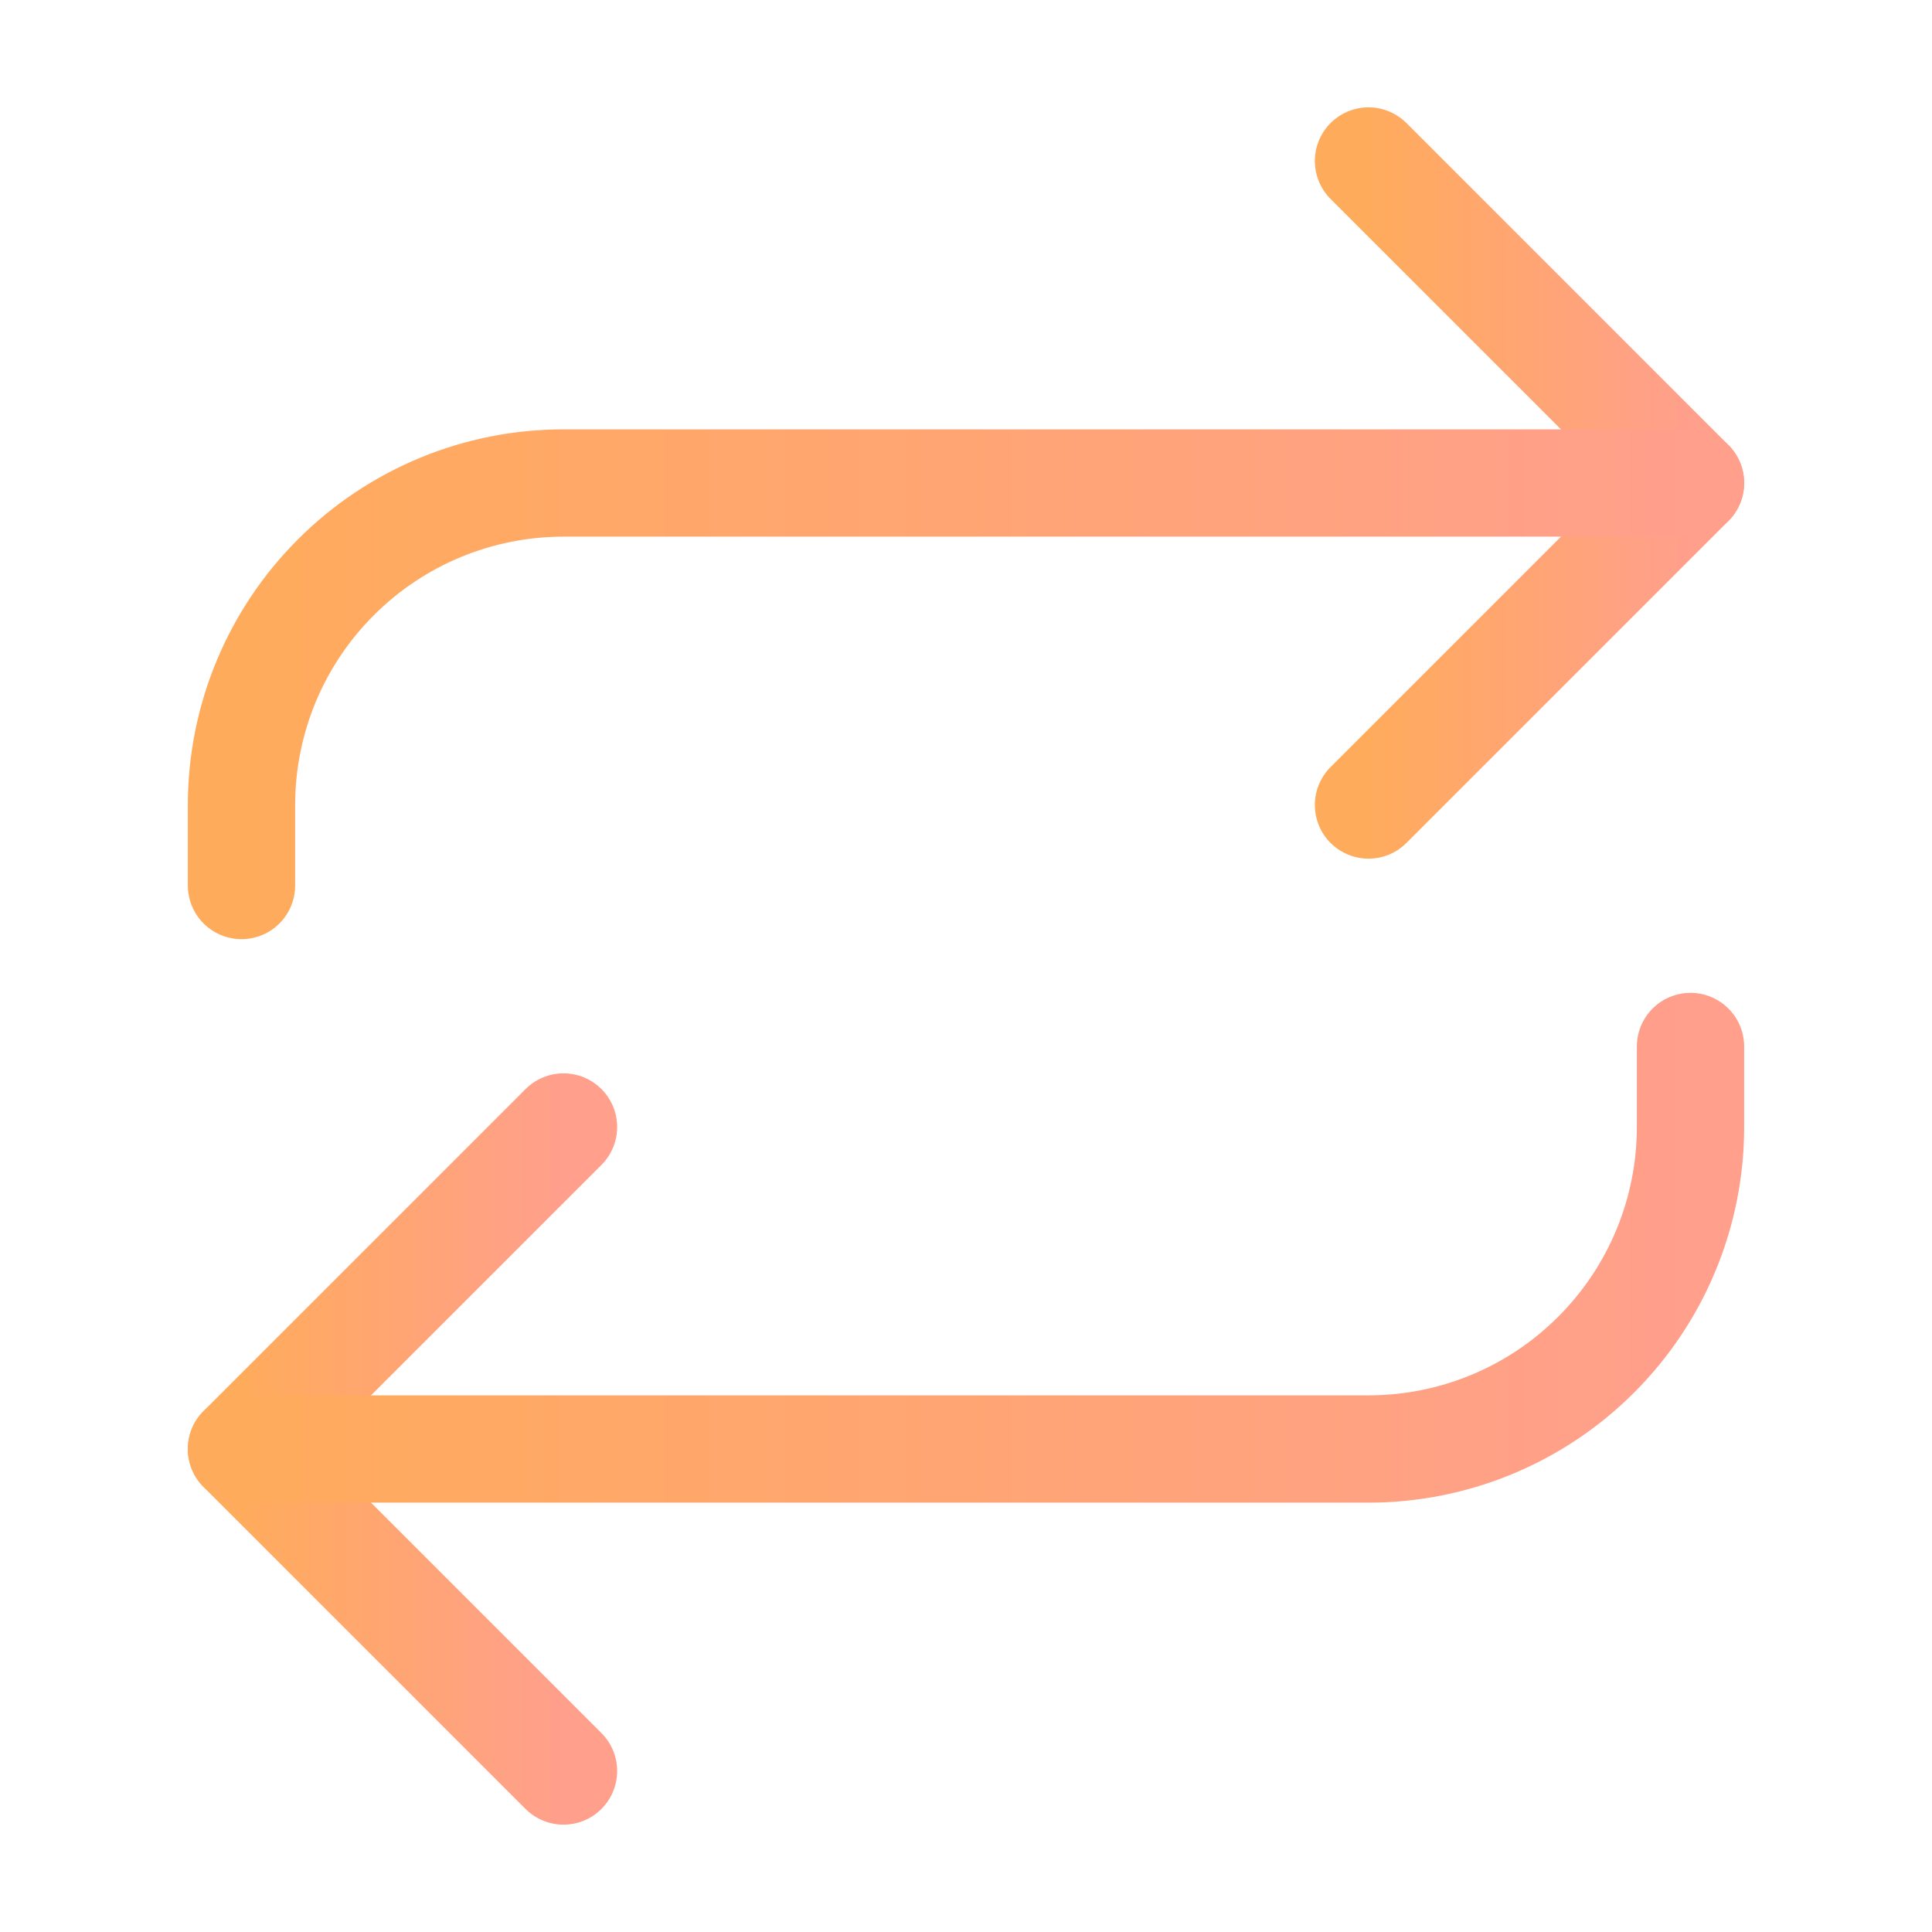
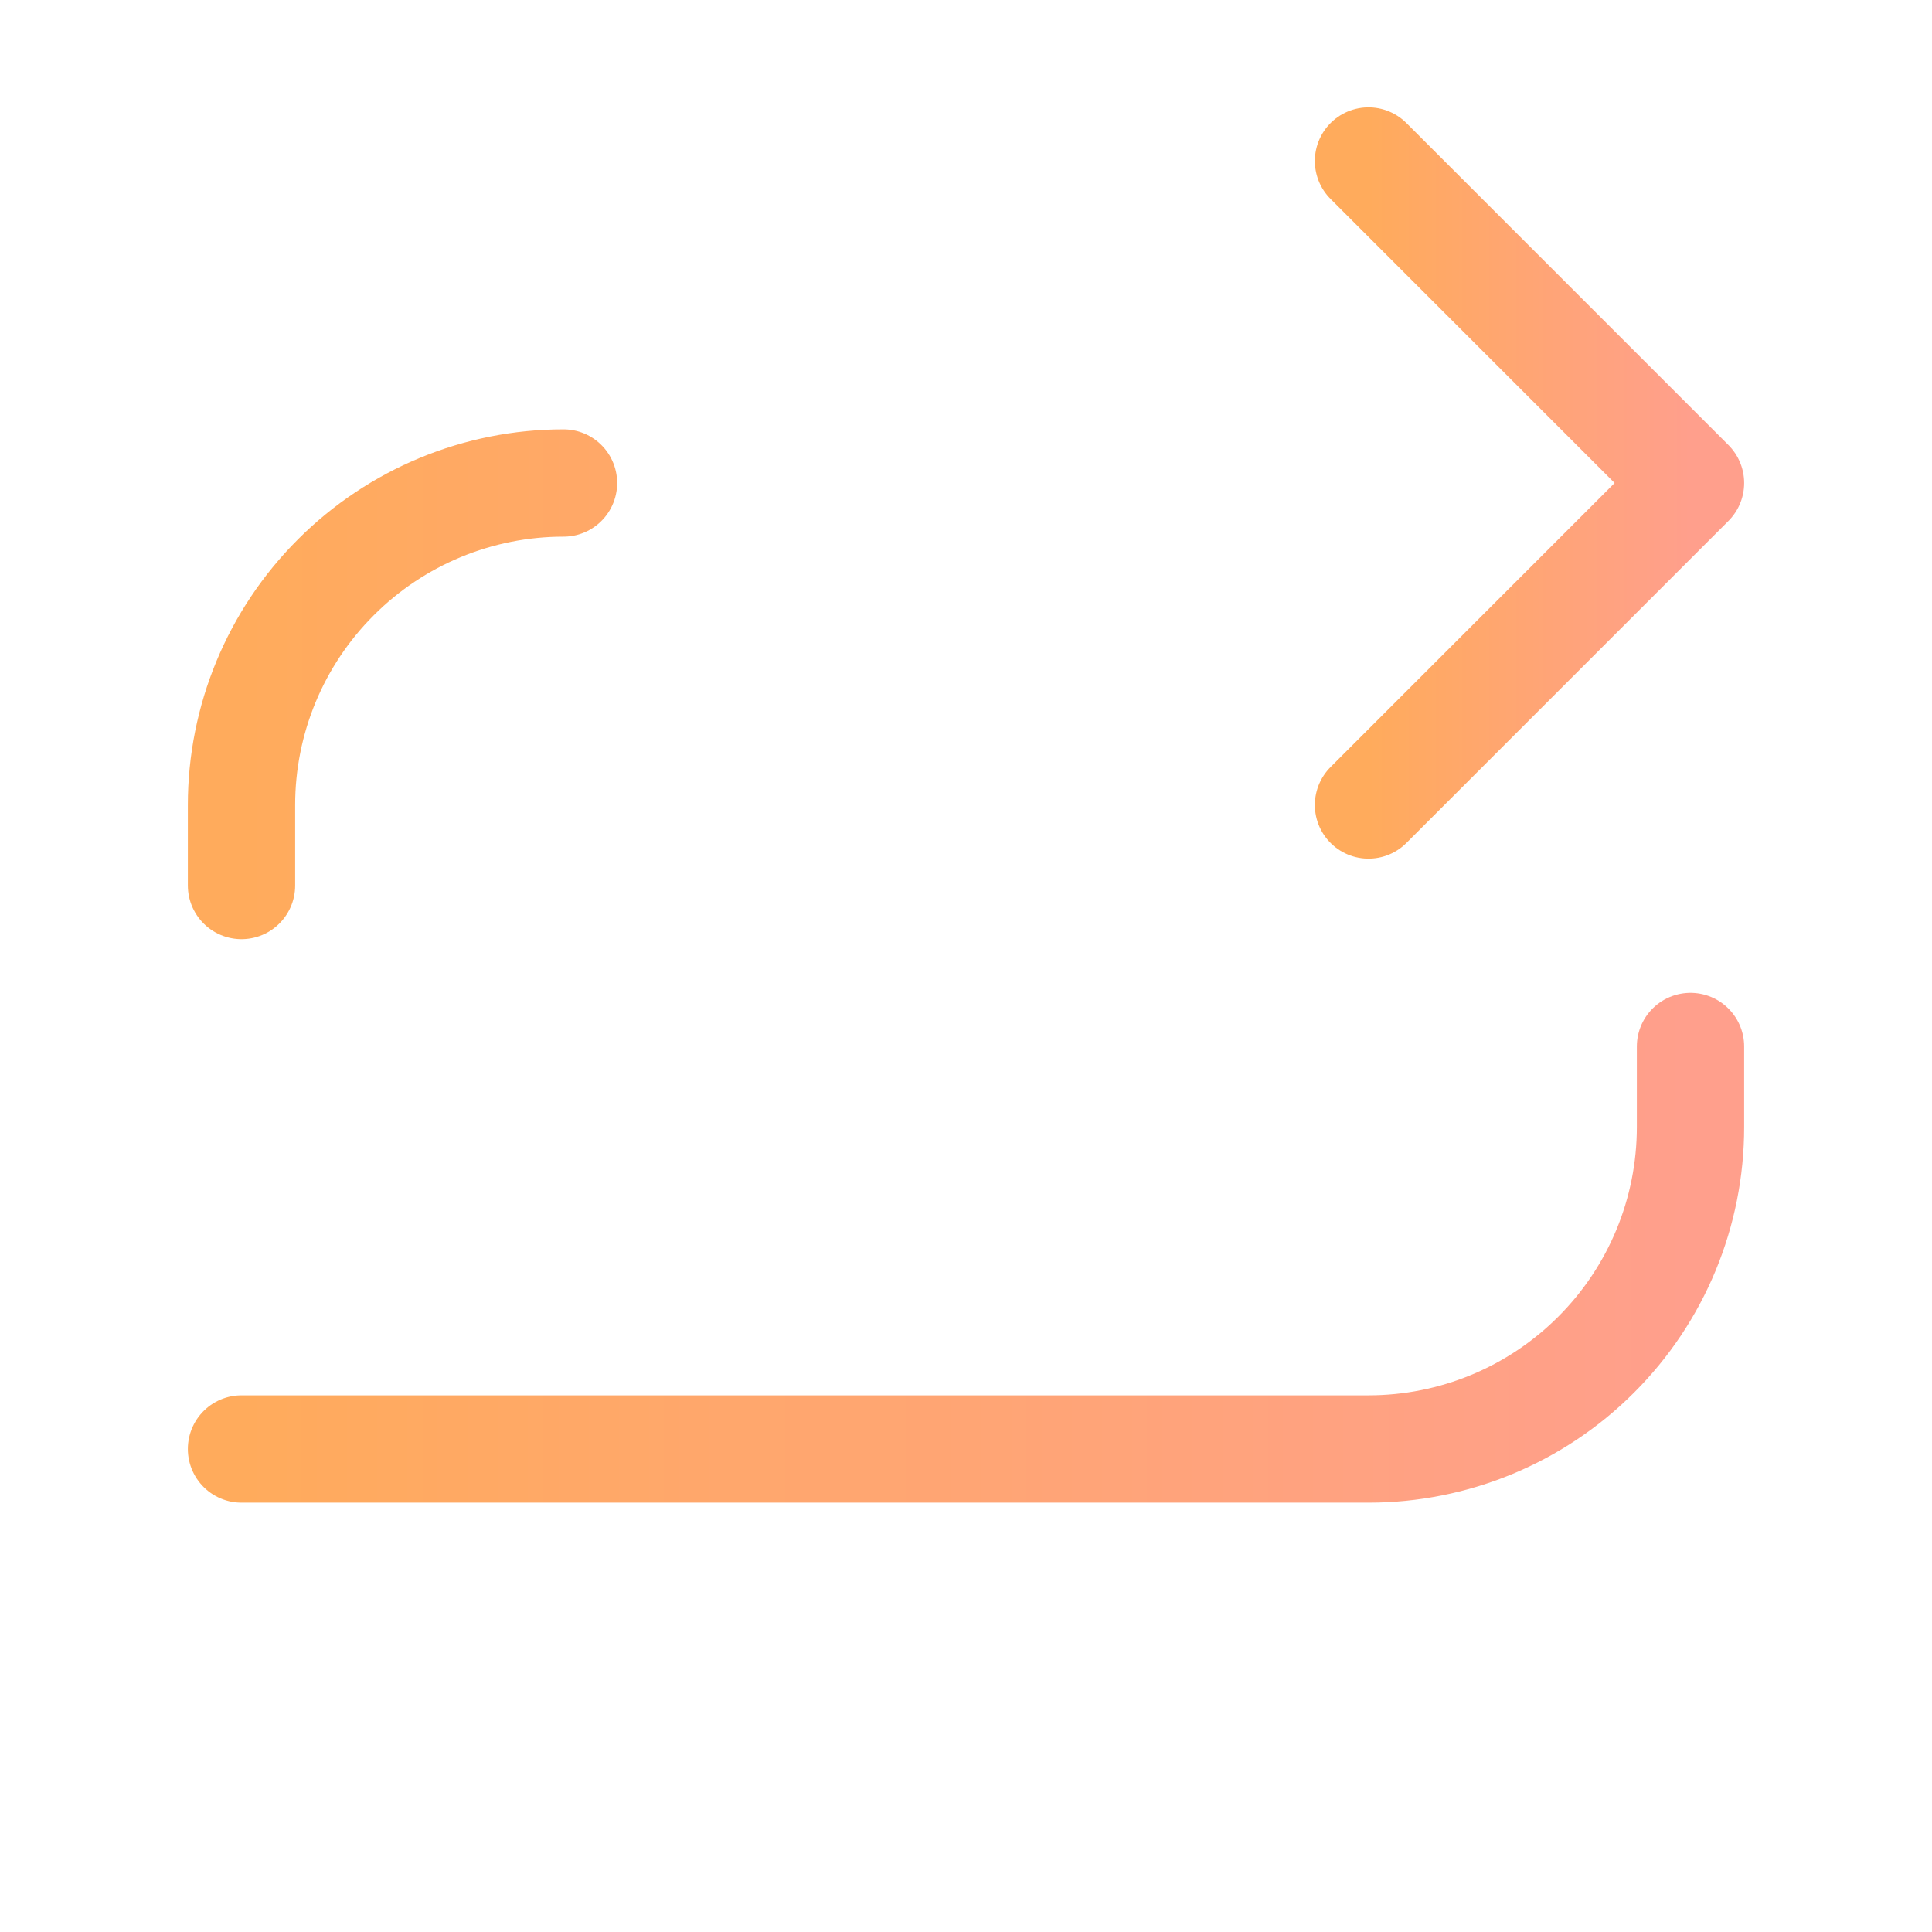
<svg xmlns="http://www.w3.org/2000/svg" preserveAspectRatio="none" width="100%" height="100%" overflow="visible" style="display: block;" viewBox="0 0 24 24" fill="none">
  <g id="Repeat">
    <path id="Vector" d="M17 2L21 6L17 10" stroke="url(#paint1_linear_10636_19991)" stroke-width="1.333" stroke-linecap="round" stroke-linejoin="round" />
-     <path id="Vector_2" d="M3 11V10C3 8.939 3.421 7.922 4.172 7.172C4.922 6.421 5.939 6 7 6H21" stroke="url(#paint2_linear_10636_19991)" stroke-width="1.333" stroke-linecap="round" stroke-linejoin="round" />
-     <path id="Vector_3" d="M7 22L3 18L7 14" stroke="url(#paint3_linear_10636_19991)" stroke-width="1.333" stroke-linecap="round" stroke-linejoin="round" />
+     <path id="Vector_2" d="M3 11V10C3 8.939 3.421 7.922 4.172 7.172C4.922 6.421 5.939 6 7 6" stroke="url(#paint2_linear_10636_19991)" stroke-width="1.333" stroke-linecap="round" stroke-linejoin="round" />
    <path id="Vector_4" d="M21 13V14C21 15.061 20.579 16.078 19.828 16.828C19.078 17.579 18.061 18 17 18H3" stroke="url(#paint4_linear_10636_19991)" stroke-width="1.333" stroke-linecap="round" stroke-linejoin="round" />
  </g>
  <defs>
    <linearGradient id="paint0_linear_10636_19991" x1="24" y1="12" x2="0" y2="12" gradientUnits="userSpaceOnUse">
      <stop stop-color="#FF9F8C" />
      <stop offset="1" stop-color="#FFAB5C" />
    </linearGradient>
    <linearGradient id="paint1_linear_10636_19991" x1="21" y1="6" x2="17" y2="6" gradientUnits="userSpaceOnUse">
      <stop stop-color="#FF9F8C" />
      <stop offset="1" stop-color="#FFAB5C" />
    </linearGradient>
    <linearGradient id="paint2_linear_10636_19991" x1="21" y1="8.5" x2="3" y2="8.5" gradientUnits="userSpaceOnUse">
      <stop stop-color="#FF9F8C" />
      <stop offset="1" stop-color="#FFAB5C" />
    </linearGradient>
    <linearGradient id="paint3_linear_10636_19991" x1="7" y1="18" x2="3" y2="18" gradientUnits="userSpaceOnUse">
      <stop stop-color="#FF9F8C" />
      <stop offset="1" stop-color="#FFAB5C" />
    </linearGradient>
    <linearGradient id="paint4_linear_10636_19991" x1="21" y1="15.5" x2="3" y2="15.5" gradientUnits="userSpaceOnUse">
      <stop stop-color="#FF9F8C" />
      <stop offset="1" stop-color="#FFAB5C" />
    </linearGradient>
  </defs>
</svg>